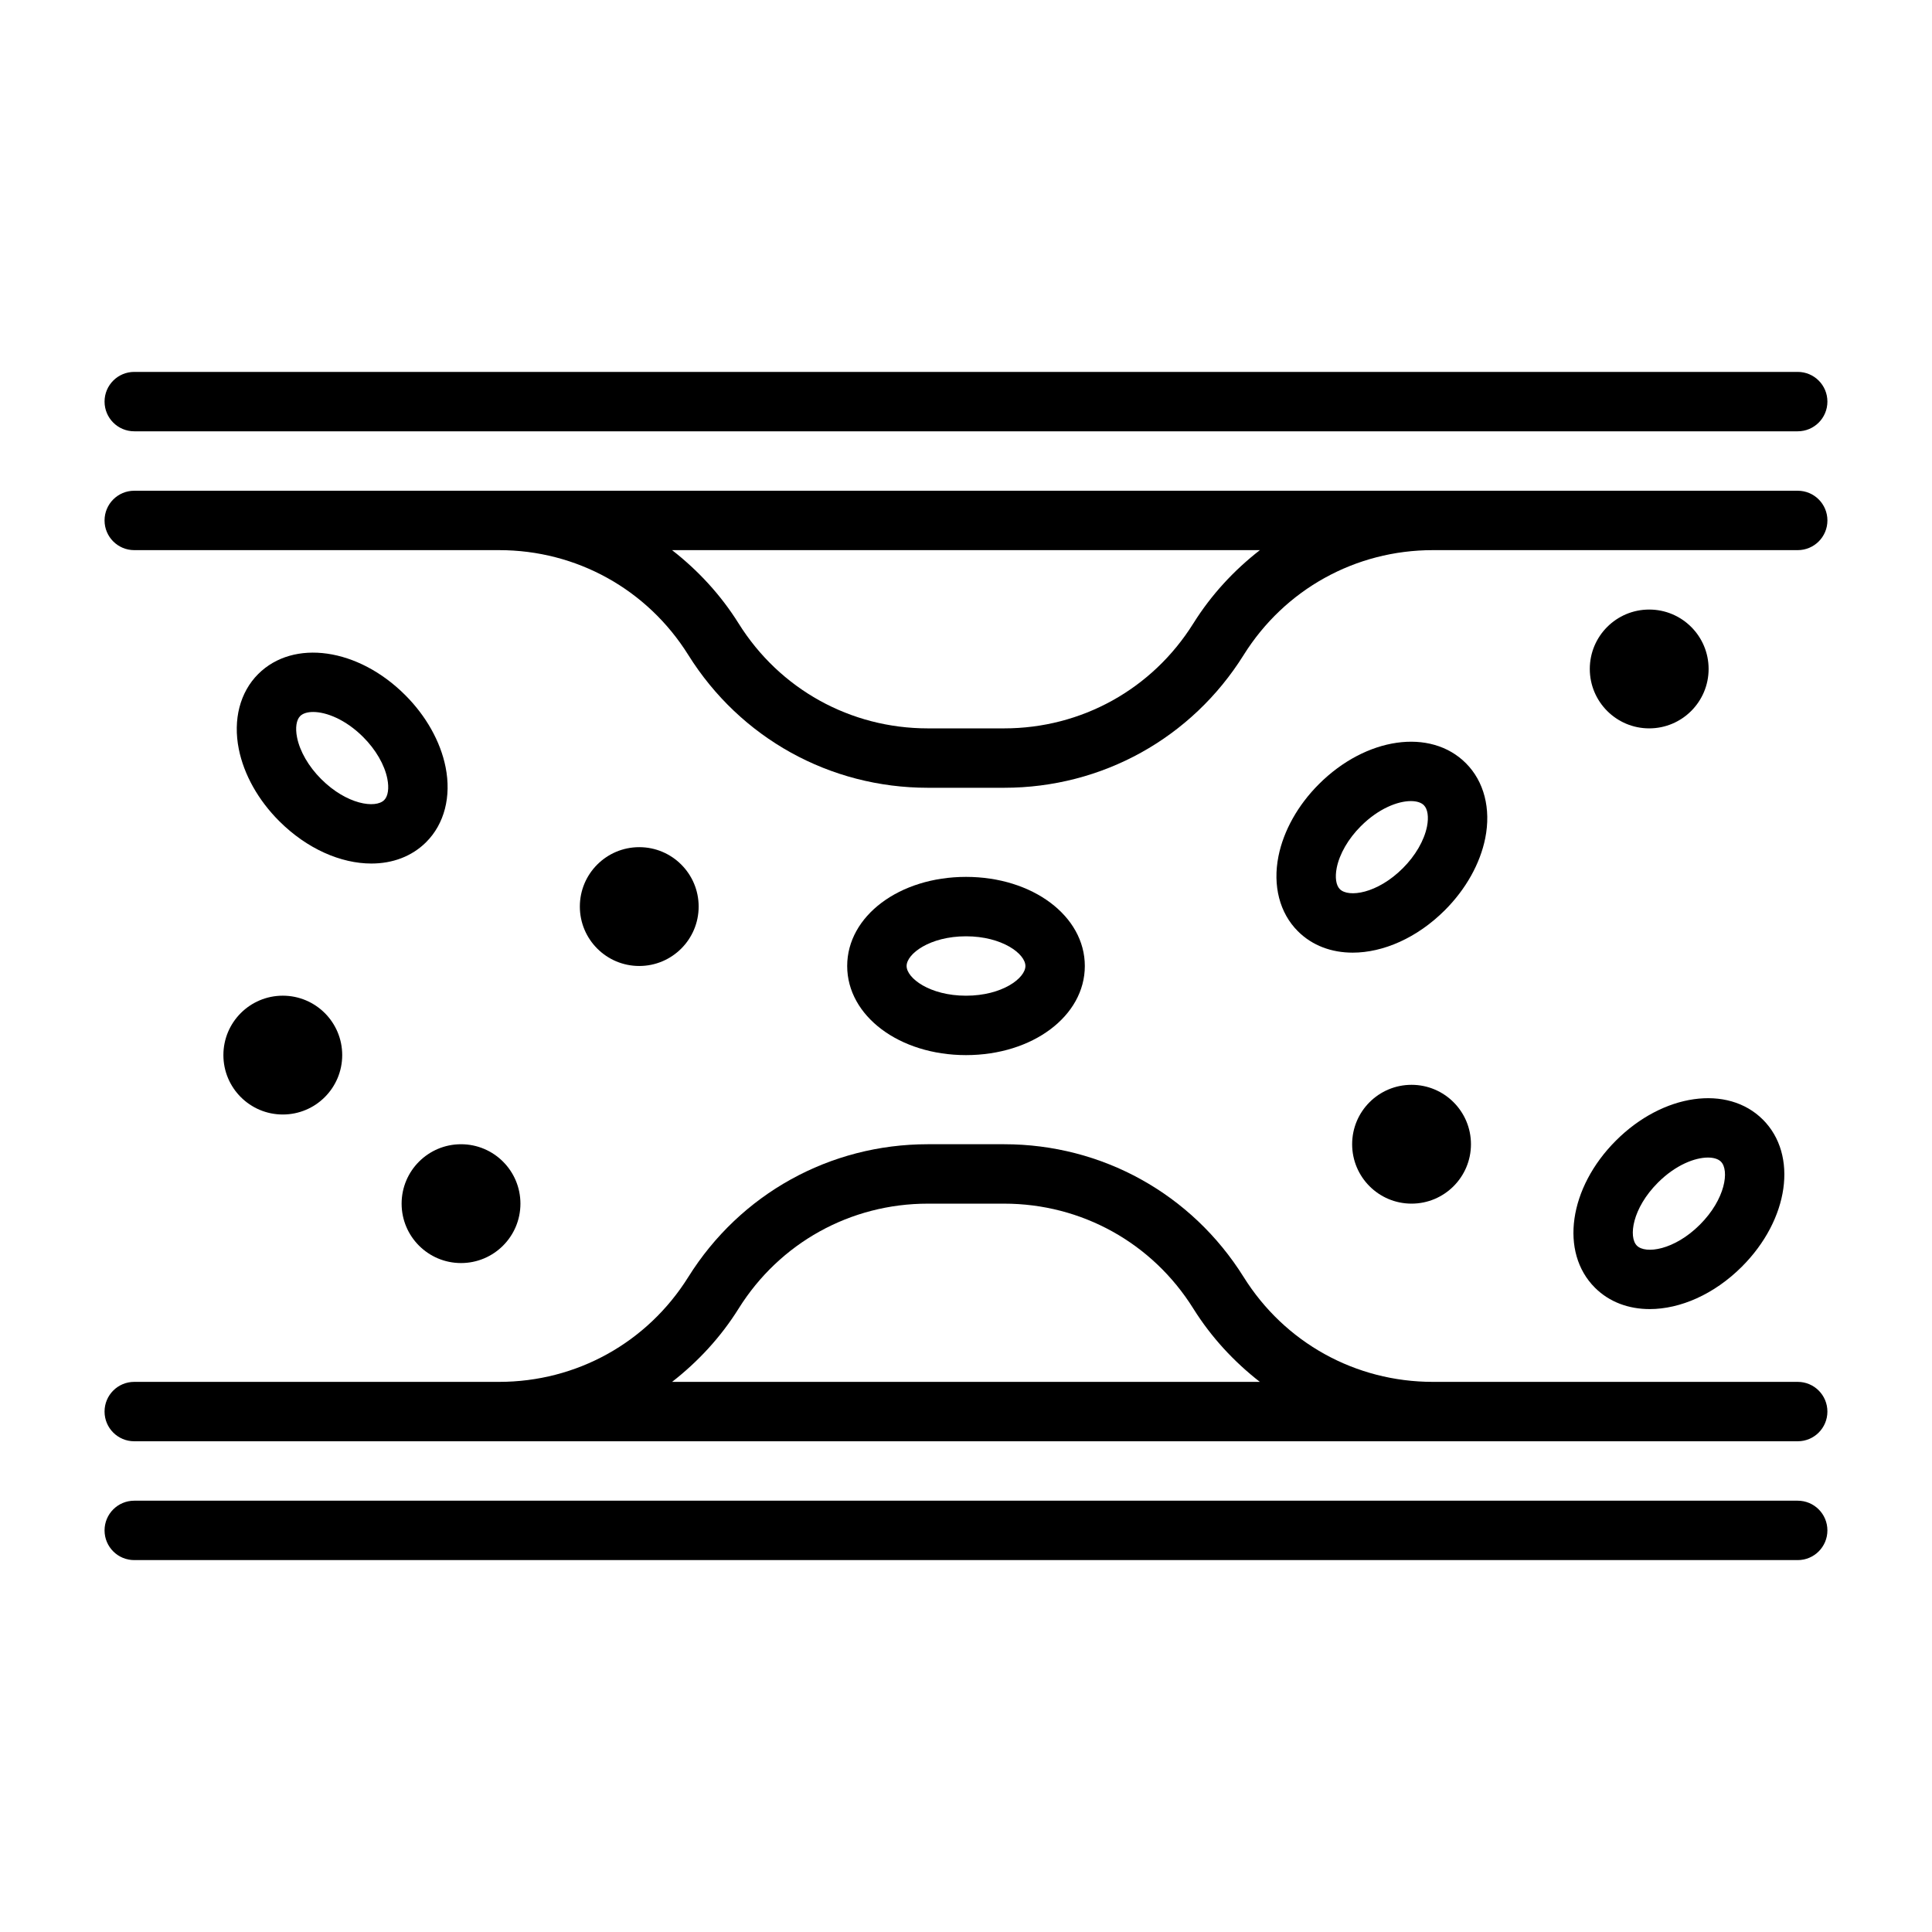
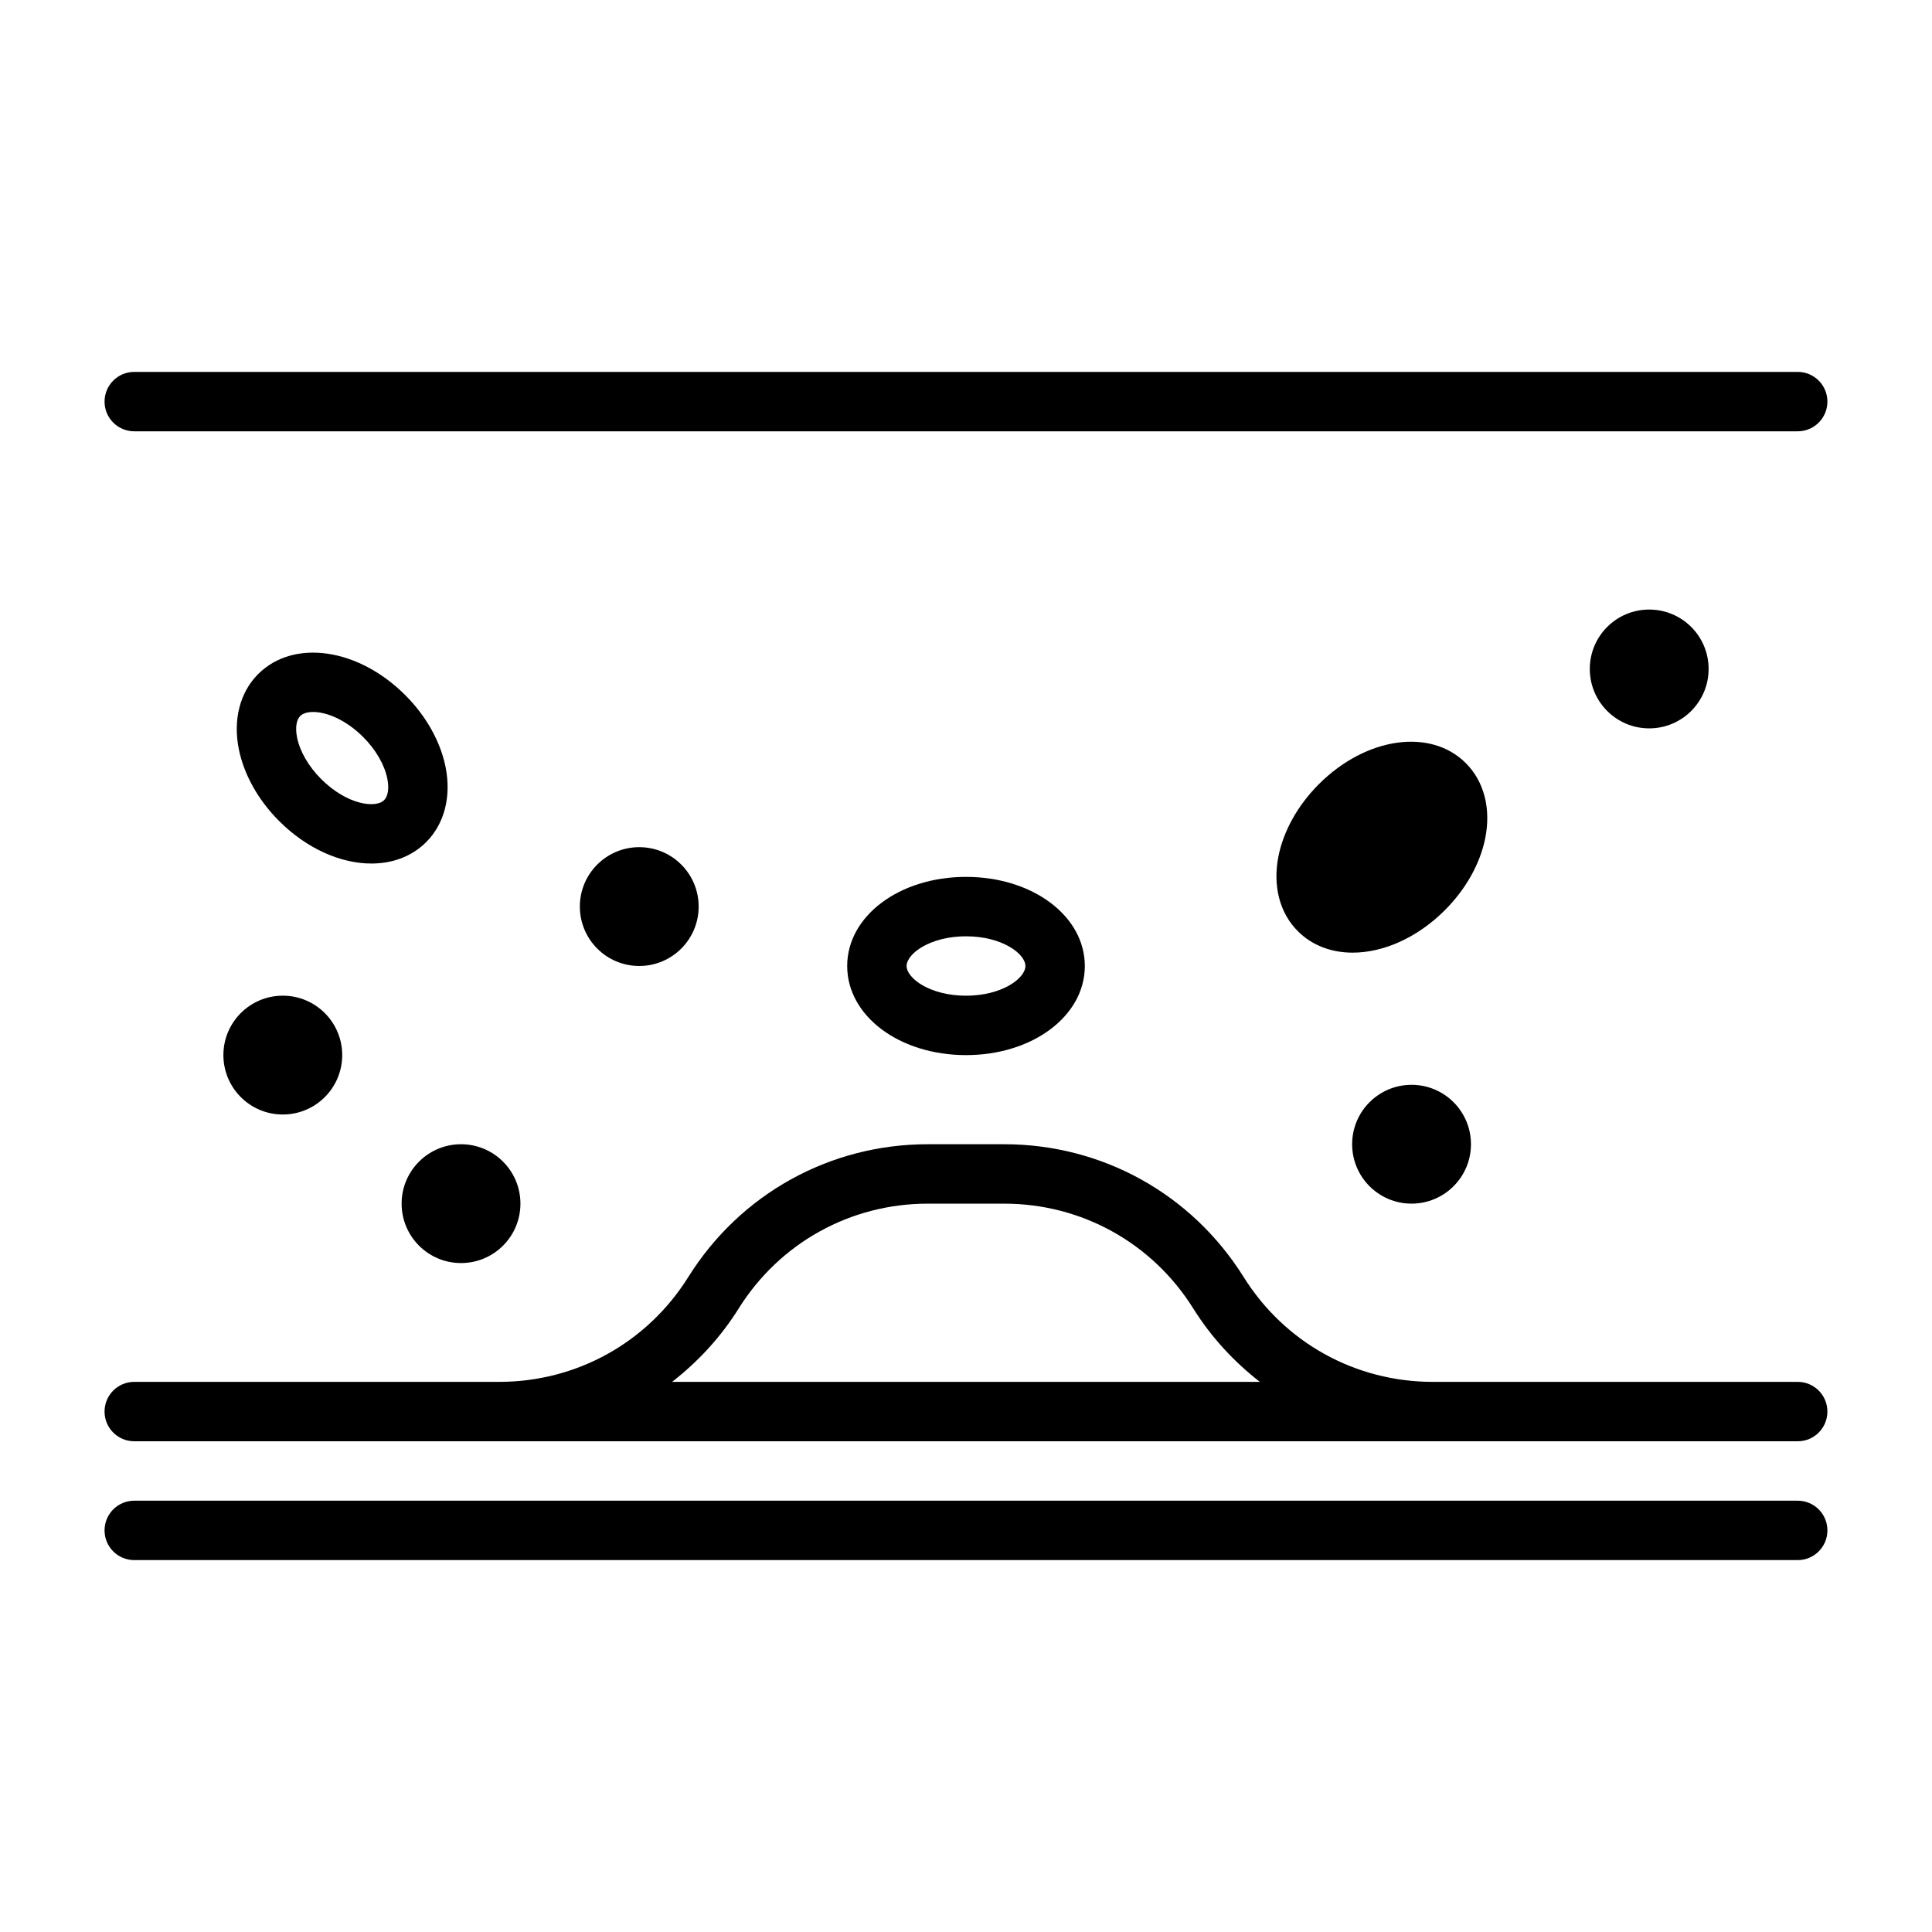
<svg xmlns="http://www.w3.org/2000/svg" fill="#000000" width="800px" height="800px" version="1.1" viewBox="144 144 512 512">
  <g>
    <path d="m620.41 541.7h-440.83c-4.352 0-7.871 3.519-7.871 7.871 0 4.352 3.519 7.871 7.871 7.871h440.83c4.352 0 7.871-3.519 7.871-7.871 0-4.352-3.519-7.871-7.871-7.871z" />
    <path d="m179.58 258.3h440.83c4.352 0 7.871-3.523 7.871-7.871 0-4.348-3.519-7.871-7.871-7.871h-440.83c-4.352 0-7.871 3.523-7.871 7.871 0 4.348 3.519 7.871 7.871 7.871z" />
-     <path d="m620.41 274.05h-440.83c-4.352 0-7.871 3.523-7.871 7.871 0 4.348 3.519 7.871 7.871 7.871h96.695c20.52 0 39.262 10.391 50.137 27.789 13.777 22.031 37.508 35.188 63.484 35.188h20.203c25.977 0 49.707-13.152 63.484-35.188 10.879-17.398 29.621-27.789 50.137-27.789h96.695c4.352 0 7.871-3.523 7.871-7.871 0-4.348-3.519-7.871-7.871-7.871zm-160.18 35.188c-10.879 17.398-29.621 27.789-50.137 27.789h-20.203c-20.52 0-39.262-10.391-50.137-27.789-4.773-7.633-10.805-14.117-17.645-19.441h155.77c-6.844 5.324-12.875 11.809-17.645 19.441z" />
    <path d="m620.41 510.21h-96.695c-20.52 0-39.262-10.387-50.137-27.789-13.777-22.031-37.508-35.188-63.484-35.188h-20.203c-25.977 0-49.707 13.152-63.484 35.188-10.879 17.402-29.621 27.789-50.137 27.789h-96.691c-4.352 0-7.871 3.519-7.871 7.871s3.519 7.871 7.871 7.871h440.83c4.352 0 7.871-3.519 7.871-7.871s-3.519-7.871-7.871-7.871zm-298.3 0c6.844-5.324 12.875-11.809 17.645-19.441 10.879-17.402 29.621-27.789 50.137-27.789h20.203c20.52 0 39.262 10.387 50.137 27.789 4.773 7.633 10.805 14.117 17.645 19.441z" />
    <path d="m281.92 462.98c0 8.691-7.047 15.742-15.742 15.742-8.695 0-15.746-7.051-15.746-15.742 0-8.695 7.051-15.746 15.746-15.746 8.695 0 15.742 7.051 15.742 15.746" />
    <path d="m329.15 384.25c0 8.695-7.047 15.746-15.742 15.746s-15.742-7.051-15.742-15.746c0-8.695 7.047-15.742 15.742-15.742s15.742 7.047 15.742 15.742" />
    <path d="m234.69 423.61c0 8.695-7.051 15.746-15.746 15.746-8.695 0-15.742-7.051-15.742-15.746 0-8.695 7.047-15.742 15.742-15.742 8.695 0 15.746 7.047 15.746 15.742" />
    <path d="m533.82 447.23c0 8.695-7.051 15.746-15.746 15.746s-15.742-7.051-15.742-15.746c0-8.695 7.047-15.742 15.742-15.742s15.746 7.047 15.746 15.742" />
    <path d="m596.8 321.28c0 8.695-7.051 15.746-15.746 15.746-8.695 0-15.742-7.051-15.742-15.746 0-8.695 7.047-15.742 15.742-15.742 8.695 0 15.746 7.047 15.746 15.742" />
-     <path d="m532.47 346.25c-9.355-9.371-26.477-6.918-38.961 5.566-5.551 5.547-9.348 12.324-10.703 19.09-1.559 7.809 0.309 15.051 5.137 19.871 3.828 3.832 8.957 5.684 14.531 5.684 8.055 0 17.051-3.875 24.43-11.25 5.551-5.547 9.348-12.328 10.703-19.09 1.559-7.809-0.309-15.051-5.137-19.871zm-10.301 16.781c-0.738 3.699-3.066 7.723-6.394 11.047-6.812 6.805-14.43 7.828-16.699 5.562-1.023-1.02-1.328-3.133-0.832-5.648 0.738-3.699 3.066-7.723 6.394-11.047 4.707-4.703 9.809-6.648 13.254-6.648 1.539 0 2.746 0.387 3.445 1.09 1.023 1.02 1.328 3.133 0.832 5.648z" />
-     <path d="m566.66 485.24c3.828 3.828 8.957 5.68 14.531 5.68 8.055 0 17.051-3.867 24.43-11.246 12.484-12.484 14.93-29.598 5.566-38.961-9.355-9.355-26.477-6.918-38.961 5.566s-14.93 29.598-5.566 38.961zm16.699-27.828c4.707-4.707 9.809-6.648 13.262-6.648 1.531 0 2.738 0.383 3.438 1.082 2.269 2.269 1.23 9.902-5.566 16.699-6.789 6.789-14.422 7.84-16.699 5.566-2.269-2.269-1.23-9.902 5.566-16.699z" />
+     <path d="m532.47 346.25c-9.355-9.371-26.477-6.918-38.961 5.566-5.551 5.547-9.348 12.324-10.703 19.09-1.559 7.809 0.309 15.051 5.137 19.871 3.828 3.832 8.957 5.684 14.531 5.684 8.055 0 17.051-3.875 24.43-11.25 5.551-5.547 9.348-12.328 10.703-19.09 1.559-7.809-0.309-15.051-5.137-19.871zm-10.301 16.781z" />
    <path d="m431.49 400c0-13.242-13.828-23.617-31.488-23.617s-31.488 10.375-31.488 23.617 13.828 23.617 31.488 23.617 31.488-10.371 31.488-23.617zm-47.23 0c0-3.211 6.133-7.871 15.742-7.871s15.742 4.664 15.742 7.871c0 3.211-6.133 7.871-15.742 7.871s-15.742-4.664-15.742-7.871z" />
    <path d="m251.38 328.2c-12.484-12.484-29.59-14.922-38.961-5.57-4.828 4.824-6.695 12.07-5.137 19.875 1.352 6.762 5.152 13.543 10.703 19.09 7.379 7.379 16.375 11.25 24.43 11.25 5.574 0 10.703-1.852 14.531-5.68 4.828-4.824 6.695-12.07 5.137-19.875-1.352-6.766-5.152-13.543-10.703-19.09zm-5.566 27.828c-2.281 2.281-9.91 1.219-16.699-5.566-3.328-3.324-5.66-7.348-6.394-11.047-0.5-2.512-0.191-4.629 0.832-5.652 0.699-0.699 1.906-1.082 3.438-1.082 3.453 0 8.555 1.949 13.262 6.648 3.328 3.324 5.66 7.348 6.394 11.047 0.5 2.512 0.191 4.629-0.832 5.652z" />
  </g>
</svg>